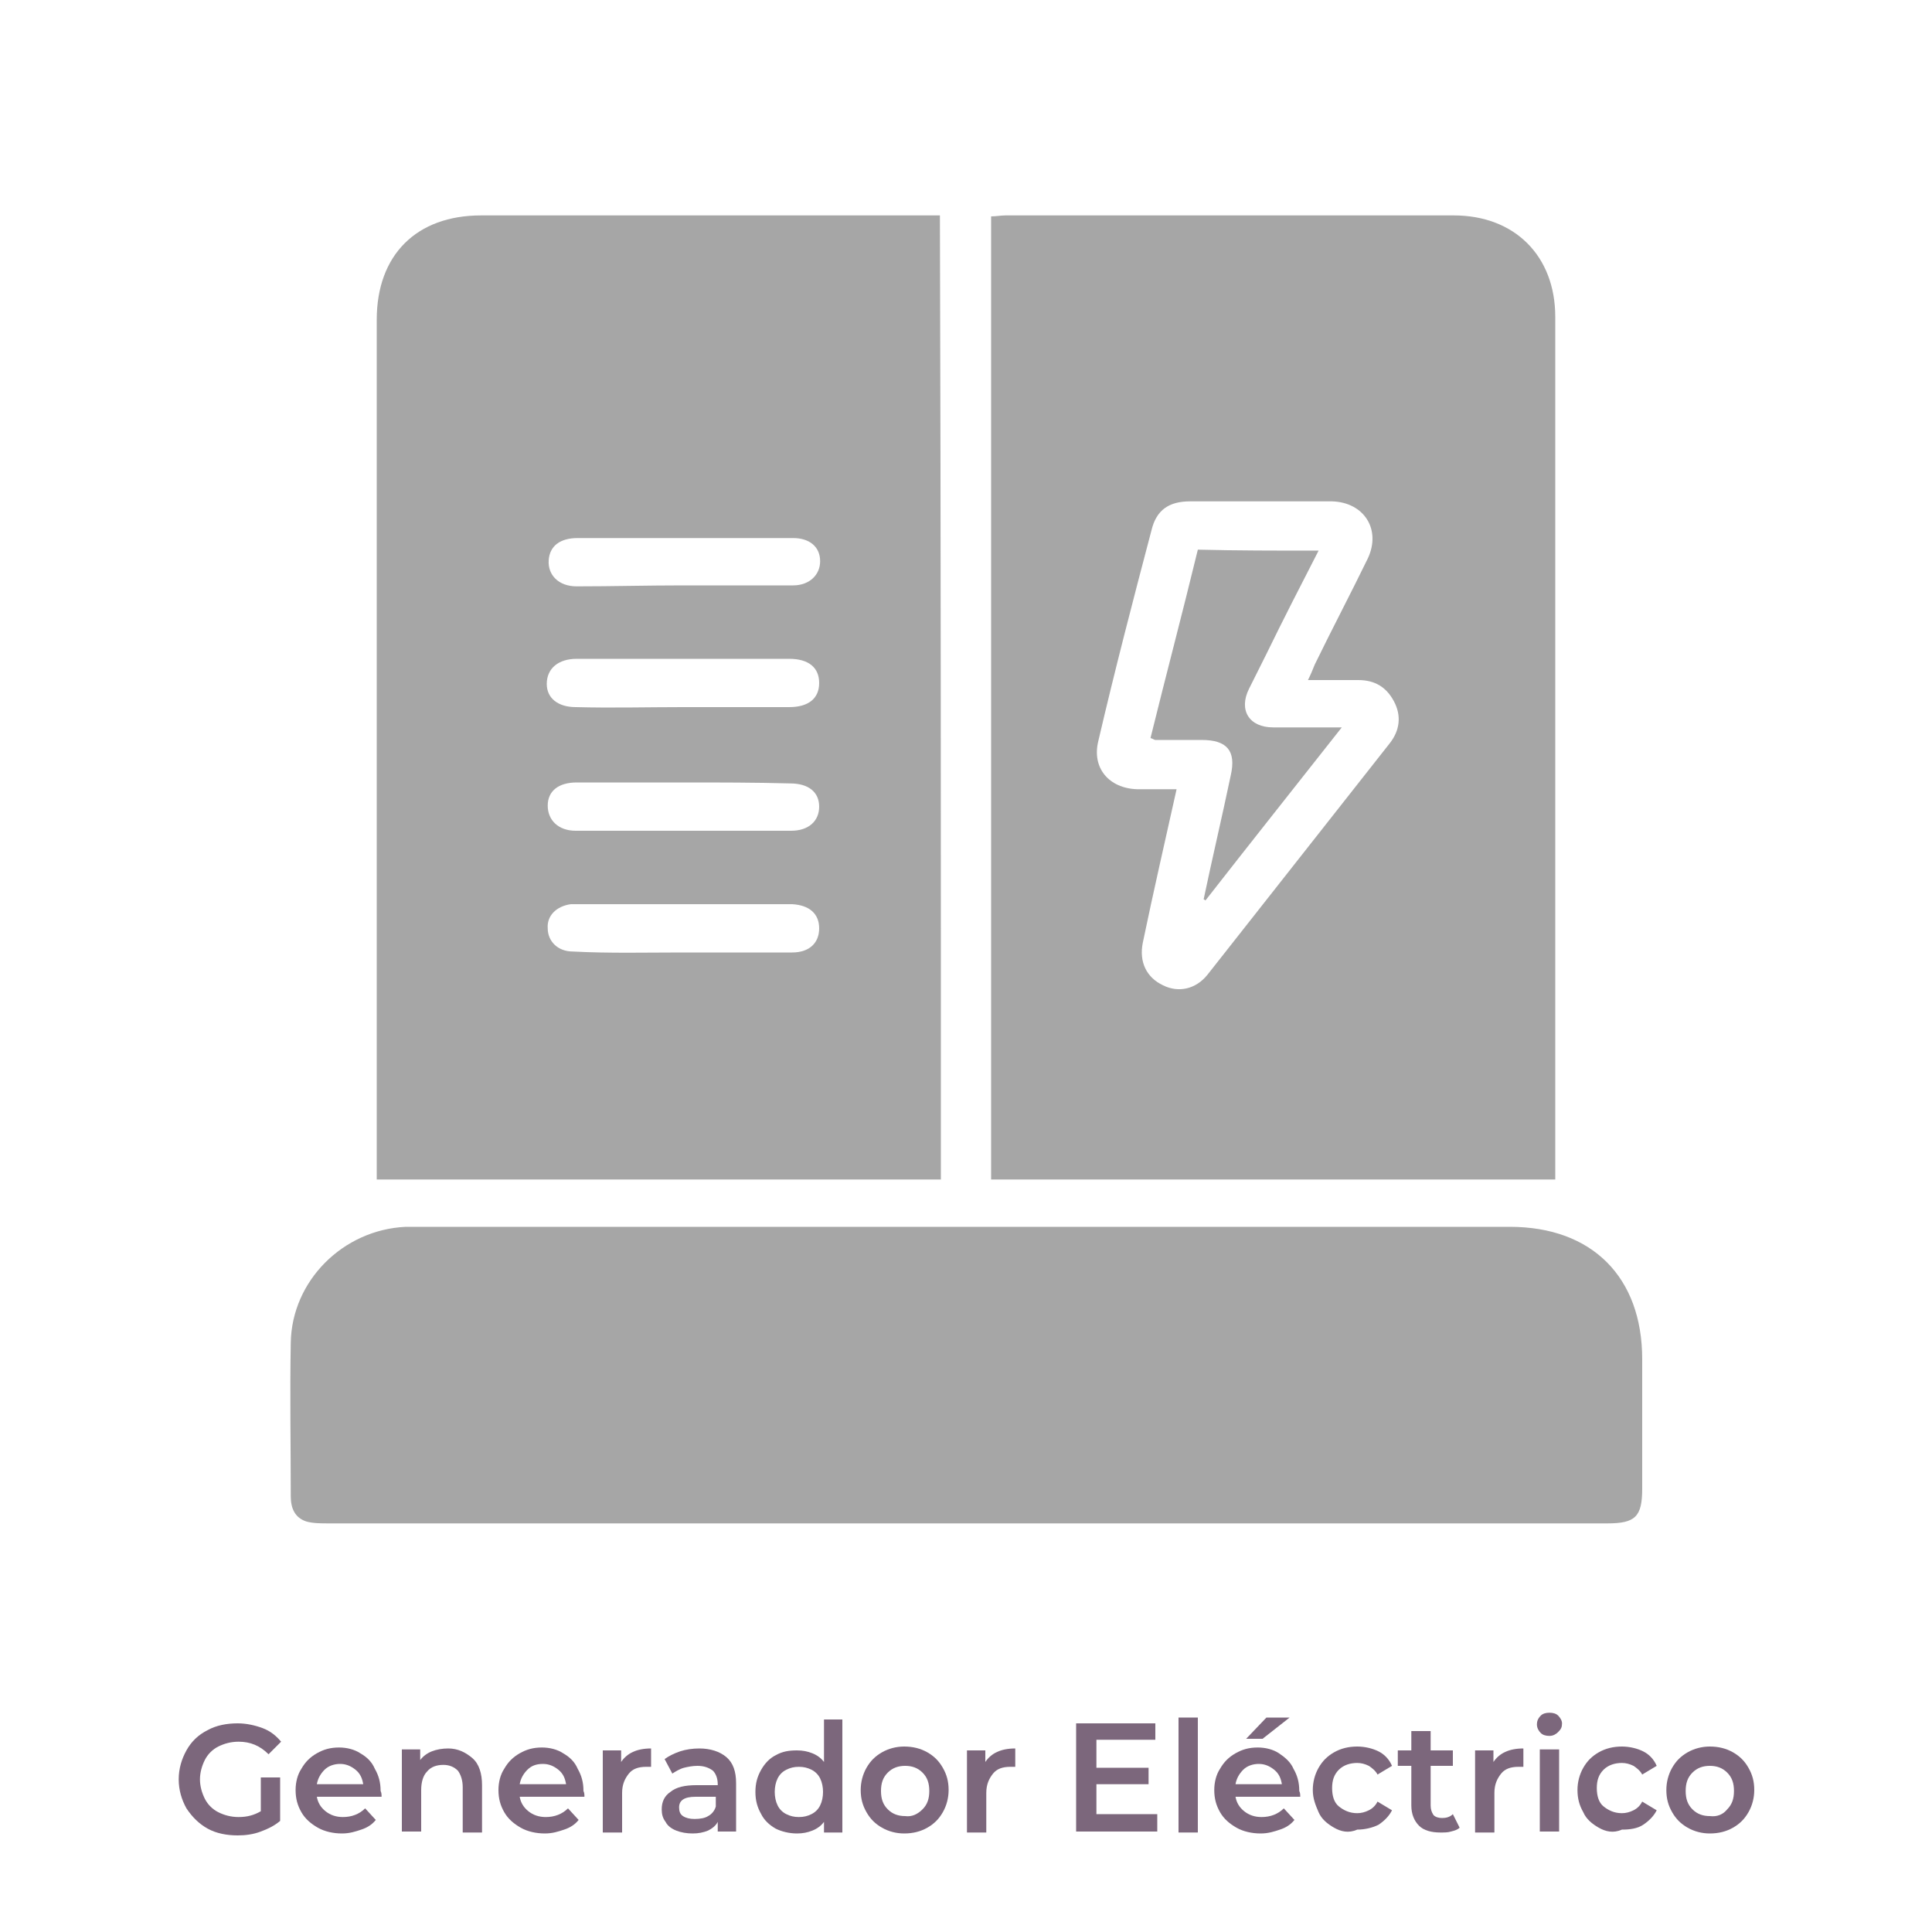
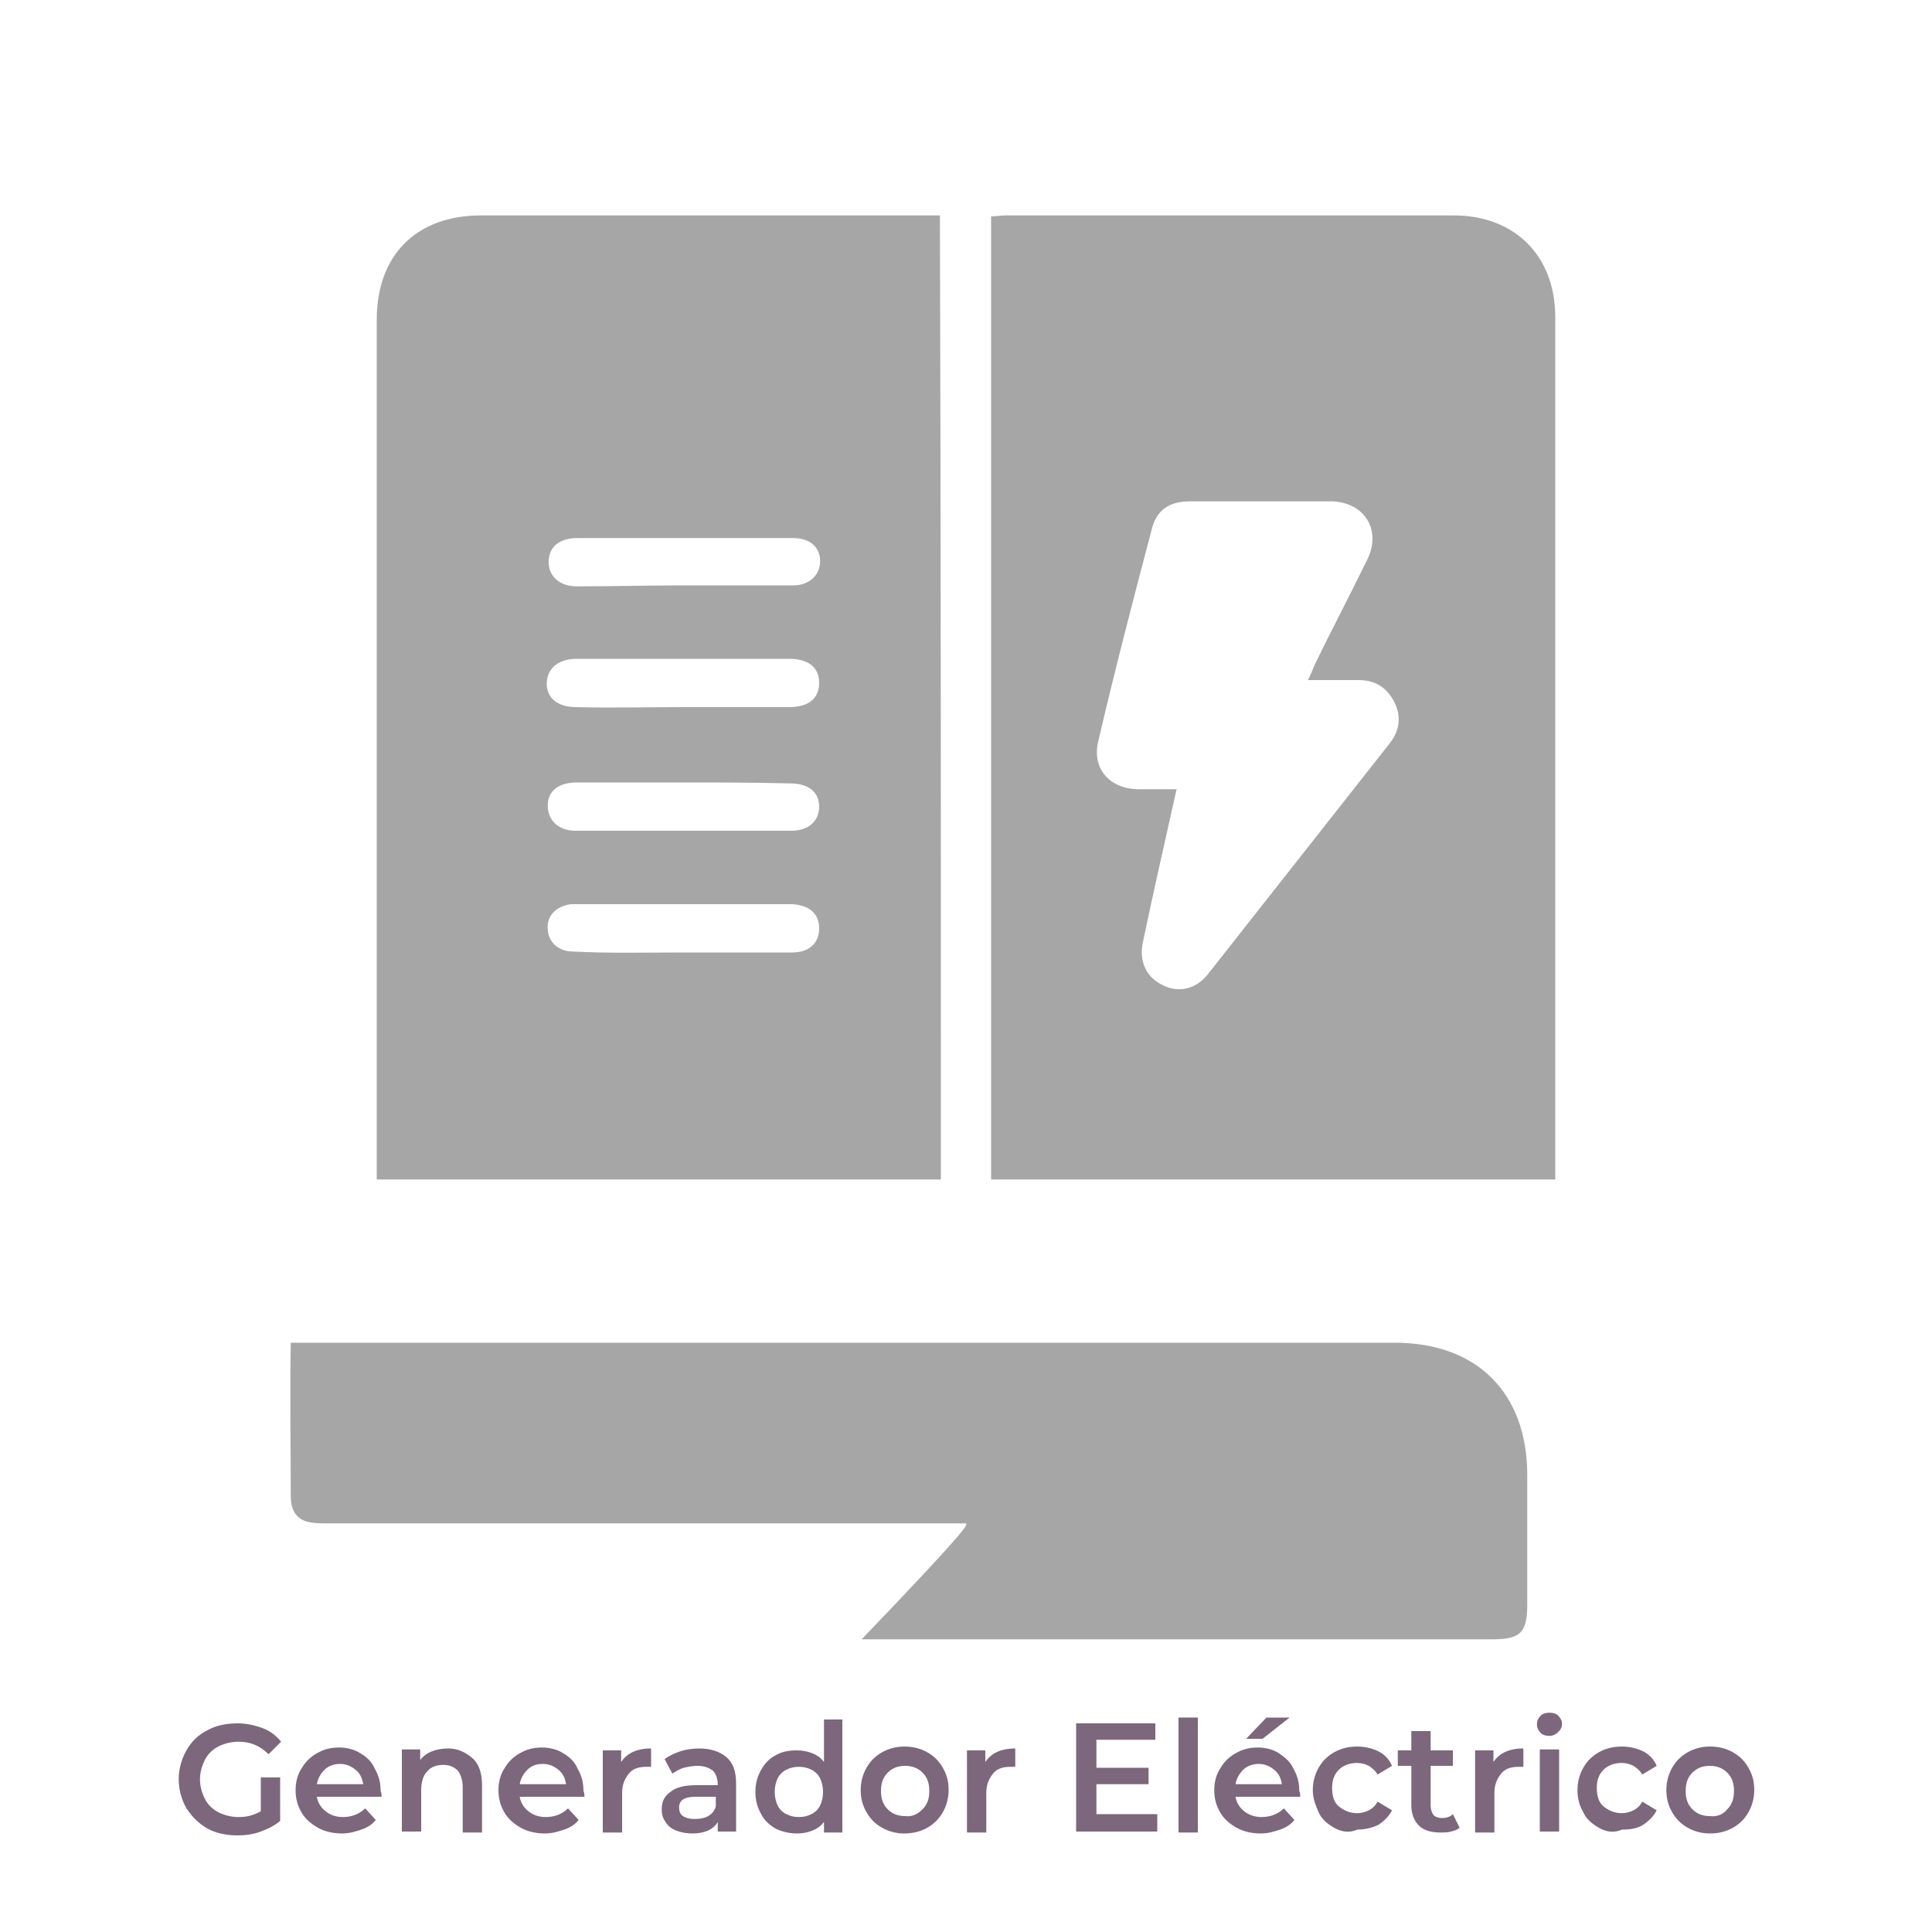
<svg xmlns="http://www.w3.org/2000/svg" version="1.1" id="Generador_Eléctrico" x="0px" y="0px" viewBox="0 0 200 200" style="enable-background:new 0 0 200 200;" xml:space="preserve">
  <style type="text/css">
	.st0{enable-background:new    ;}
	.st1{fill:#7C677C;}
	.st2{fill:#A6A6A6;}
</style>
  <g class="st0">
    <path class="st1" d="M27,184h2v4.5c-0.6,0.5-1.2,0.8-2,1.1s-1.6,0.4-2.4,0.4c-1.1,0-2.2-0.2-3.1-0.7s-1.6-1.2-2.2-2.1   c-0.5-0.9-0.8-1.9-0.8-3s0.3-2.1,0.8-3c0.5-0.9,1.2-1.6,2.2-2.1c0.9-0.5,2-0.7,3.1-0.7c0.9,0,1.8,0.2,2.6,0.5   c0.8,0.3,1.4,0.8,1.9,1.4l-1.3,1.3c-0.9-0.9-1.9-1.3-3.1-1.3c-0.8,0-1.5,0.2-2.1,0.5c-0.6,0.3-1.1,0.8-1.4,1.4   c-0.3,0.6-0.5,1.3-0.5,2c0,0.7,0.2,1.4,0.5,2s0.8,1.1,1.4,1.4c0.6,0.3,1.3,0.5,2.1,0.5c0.9,0,1.6-0.2,2.3-0.6V184z" />
    <path class="st1" d="M39.5,186h-6.7c0.1,0.6,0.4,1.1,0.9,1.5c0.5,0.4,1.1,0.6,1.8,0.6c0.9,0,1.7-0.3,2.3-0.9l1.1,1.2   c-0.4,0.5-0.9,0.8-1.5,1c-0.6,0.2-1.2,0.4-2,0.4c-0.9,0-1.8-0.2-2.5-0.6c-0.7-0.4-1.3-0.9-1.7-1.6s-0.6-1.4-0.6-2.3   c0-0.8,0.2-1.6,0.6-2.2c0.4-0.7,0.9-1.2,1.6-1.6c0.7-0.4,1.4-0.6,2.3-0.6c0.8,0,1.6,0.2,2.2,0.6c0.7,0.4,1.2,0.9,1.5,1.6   c0.4,0.7,0.6,1.4,0.6,2.3C39.5,185.6,39.5,185.8,39.5,186z M33.6,183.2c-0.4,0.4-0.7,0.9-0.8,1.5h4.8c-0.1-0.6-0.3-1.1-0.8-1.5   s-1-0.6-1.6-0.6C34.6,182.6,34,182.8,33.6,183.2z" />
    <path class="st1" d="M48.9,182c0.7,0.6,1,1.6,1,2.8v4.9h-2V185c0-0.7-0.2-1.3-0.5-1.7c-0.4-0.4-0.9-0.6-1.5-0.6   c-0.7,0-1.3,0.2-1.7,0.7c-0.4,0.4-0.6,1.1-0.6,1.9v4.3h-2v-8.5h1.9v1.1c0.3-0.4,0.7-0.7,1.2-0.9c0.5-0.2,1.1-0.3,1.7-0.3   C47.4,181,48.2,181.4,48.9,182z" />
    <path class="st1" d="M60.5,186h-6.7c0.1,0.6,0.4,1.1,0.9,1.5c0.5,0.4,1.1,0.6,1.8,0.6c0.9,0,1.7-0.3,2.3-0.9l1.1,1.2   c-0.4,0.5-0.9,0.8-1.5,1c-0.6,0.2-1.2,0.4-2,0.4c-0.9,0-1.8-0.2-2.5-0.6c-0.7-0.4-1.3-0.9-1.7-1.6s-0.6-1.4-0.6-2.3   c0-0.8,0.2-1.6,0.6-2.2c0.4-0.7,0.9-1.2,1.6-1.6c0.7-0.4,1.4-0.6,2.3-0.6c0.8,0,1.6,0.2,2.2,0.6c0.7,0.4,1.2,0.9,1.5,1.6   c0.4,0.7,0.6,1.4,0.6,2.3C60.5,185.6,60.5,185.8,60.5,186z M54.6,183.2c-0.4,0.4-0.7,0.9-0.8,1.5h4.8c-0.1-0.6-0.3-1.1-0.8-1.5   s-1-0.6-1.6-0.6C55.5,182.6,55,182.8,54.6,183.2z" />
    <path class="st1" d="M67.4,181v1.9c-0.2,0-0.3,0-0.5,0c-0.8,0-1.4,0.2-1.8,0.7c-0.4,0.5-0.7,1.1-0.7,2v4.1h-2v-8.5h1.9v1.2   C64.9,181.5,65.9,181,67.4,181z" />
    <path class="st1" d="M75.2,181.9c0.7,0.6,1,1.5,1,2.7v5h-1.9v-1c-0.2,0.4-0.6,0.7-1,0.9c-0.5,0.2-1,0.3-1.6,0.3   c-0.6,0-1.2-0.1-1.7-0.3s-0.9-0.5-1.1-0.9c-0.3-0.4-0.4-0.8-0.4-1.3c0-0.8,0.3-1.4,0.9-1.8c0.6-0.5,1.5-0.7,2.7-0.7h2.2v-0.1   c0-0.6-0.2-1.1-0.5-1.4c-0.4-0.3-0.9-0.5-1.6-0.5c-0.5,0-1,0.1-1.4,0.2s-0.9,0.4-1.2,0.6l-0.8-1.5c0.4-0.3,1-0.6,1.6-0.8   c0.6-0.2,1.3-0.3,2-0.3C73.5,181,74.5,181.3,75.2,181.9z M73.3,188c0.4-0.2,0.7-0.6,0.8-1v-1h-2.1c-1.2,0-1.7,0.4-1.7,1.1   c0,0.4,0.1,0.7,0.4,0.9c0.3,0.2,0.7,0.3,1.2,0.3C72.5,188.3,73,188.2,73.3,188z" />
    <path class="st1" d="M87.2,177.8v11.9h-1.9v-1.1c-0.3,0.4-0.7,0.7-1.2,0.9c-0.5,0.2-1,0.3-1.6,0.3c-0.8,0-1.6-0.2-2.2-0.5   c-0.7-0.4-1.2-0.9-1.5-1.5c-0.4-0.7-0.6-1.4-0.6-2.3c0-0.9,0.2-1.6,0.6-2.3c0.4-0.7,0.9-1.2,1.5-1.5c0.7-0.4,1.4-0.5,2.2-0.5   c0.6,0,1.1,0.1,1.6,0.3c0.5,0.2,0.9,0.5,1.2,0.9v-4.4H87.2z M84,187.8c0.4-0.2,0.7-0.5,0.9-0.9s0.3-0.9,0.3-1.4   c0-0.5-0.1-1-0.3-1.4s-0.5-0.7-0.9-0.9c-0.4-0.2-0.8-0.3-1.3-0.3s-0.9,0.1-1.3,0.3c-0.4,0.2-0.7,0.5-0.9,0.9s-0.3,0.9-0.3,1.4   c0,0.5,0.1,1,0.3,1.4s0.5,0.7,0.9,0.9c0.4,0.2,0.8,0.3,1.3,0.3S83.6,188,84,187.8z" />
    <path class="st1" d="M91.3,189.2c-0.7-0.4-1.2-0.9-1.6-1.6s-0.6-1.4-0.6-2.3c0-0.8,0.2-1.6,0.6-2.3c0.4-0.7,0.9-1.2,1.6-1.6   c0.7-0.4,1.5-0.6,2.3-0.6c0.9,0,1.7,0.2,2.4,0.6c0.7,0.4,1.2,0.9,1.6,1.6c0.4,0.7,0.6,1.4,0.6,2.3c0,0.8-0.2,1.6-0.6,2.3   c-0.4,0.7-0.9,1.2-1.6,1.6c-0.7,0.4-1.5,0.6-2.4,0.6C92.8,189.8,92,189.6,91.3,189.2z M95.5,187.3c0.5-0.5,0.7-1.1,0.7-1.9   c0-0.8-0.2-1.4-0.7-1.9c-0.5-0.5-1.1-0.7-1.8-0.7c-0.7,0-1.3,0.2-1.8,0.7c-0.5,0.5-0.7,1.1-0.7,1.9c0,0.8,0.2,1.4,0.7,1.9   s1.1,0.7,1.8,0.7C94.4,188.1,95,187.8,95.5,187.3z" />
    <path class="st1" d="M105.1,181v1.9c-0.2,0-0.3,0-0.5,0c-0.8,0-1.4,0.2-1.8,0.7c-0.4,0.5-0.7,1.1-0.7,2v4.1h-2v-8.5h1.9v1.2   C102.6,181.5,103.6,181,105.1,181z" />
    <path class="st1" d="M119.8,187.9v1.7h-8.4v-11.2h8.2v1.7h-6.1v2.9h5.4v1.7h-5.4v3.1H119.8z" />
    <path class="st1" d="M122,177.8h2v11.9h-2V177.8z" />
    <path class="st1" d="M134.6,186h-6.7c0.1,0.6,0.4,1.1,0.9,1.5c0.5,0.4,1.1,0.6,1.8,0.6c0.9,0,1.7-0.3,2.3-0.9l1.1,1.2   c-0.4,0.5-0.9,0.8-1.5,1c-0.6,0.2-1.2,0.4-2,0.4c-0.9,0-1.8-0.2-2.5-0.6c-0.7-0.4-1.3-0.9-1.7-1.6c-0.4-0.7-0.6-1.4-0.6-2.3   c0-0.8,0.2-1.6,0.6-2.2c0.4-0.7,0.9-1.2,1.6-1.6c0.7-0.4,1.4-0.6,2.3-0.6c0.8,0,1.6,0.2,2.2,0.6s1.2,0.9,1.5,1.6   c0.4,0.7,0.6,1.4,0.6,2.3C134.6,185.6,134.6,185.8,134.6,186z M128.7,183.2c-0.4,0.4-0.7,0.9-0.8,1.5h4.8c-0.1-0.6-0.3-1.1-0.8-1.5   s-1-0.6-1.6-0.6C129.7,182.6,129.1,182.8,128.7,183.2z M131.1,177.8h2.4l-2.8,2.2h-1.7L131.1,177.8z" />
    <path class="st1" d="M138.1,189.2c-0.7-0.4-1.3-0.9-1.6-1.6s-0.6-1.4-0.6-2.3c0-0.8,0.2-1.6,0.6-2.3c0.4-0.7,0.9-1.2,1.6-1.6   c0.7-0.4,1.5-0.6,2.4-0.6c0.8,0,1.6,0.2,2.2,0.5s1.1,0.8,1.4,1.5l-1.5,0.9c-0.2-0.4-0.6-0.7-0.9-0.9c-0.4-0.2-0.8-0.3-1.2-0.3   c-0.7,0-1.4,0.2-1.9,0.7c-0.5,0.5-0.7,1.1-0.7,1.9c0,0.8,0.2,1.5,0.7,1.9s1.1,0.7,1.9,0.7c0.4,0,0.8-0.1,1.2-0.3   c0.4-0.2,0.7-0.5,0.9-0.9l1.5,0.9c-0.3,0.6-0.8,1.1-1.4,1.5c-0.6,0.3-1.4,0.5-2.2,0.5C139.6,189.8,138.8,189.6,138.1,189.2z" />
    <path class="st1" d="M151.1,189.2c-0.2,0.2-0.5,0.3-0.9,0.4c-0.3,0.1-0.7,0.1-1.1,0.1c-0.9,0-1.7-0.2-2.2-0.7   c-0.5-0.5-0.8-1.2-0.8-2.1v-4.1h-1.4v-1.6h1.4v-2h2v2h2.3v1.6h-2.3v4.1c0,0.4,0.1,0.7,0.3,1c0.2,0.2,0.5,0.3,0.9,0.3   c0.4,0,0.8-0.1,1.1-0.4L151.1,189.2z" />
    <path class="st1" d="M157.7,181v1.9c-0.2,0-0.3,0-0.5,0c-0.8,0-1.4,0.2-1.8,0.7c-0.4,0.5-0.7,1.1-0.7,2v4.1h-2v-8.5h1.9v1.2   C155.2,181.5,156.2,181,157.7,181z" />
    <path class="st1" d="M159.5,179.4c-0.2-0.2-0.4-0.5-0.4-0.9c0-0.3,0.1-0.6,0.4-0.9c0.2-0.2,0.5-0.3,0.9-0.3c0.4,0,0.7,0.1,0.9,0.3   c0.2,0.2,0.4,0.5,0.4,0.8c0,0.4-0.1,0.6-0.4,0.9c-0.2,0.2-0.5,0.4-0.9,0.4C160,179.7,159.7,179.6,159.5,179.4z M159.4,181.1h2v8.5   h-2V181.1z" />
    <path class="st1" d="M165.5,189.2c-0.7-0.4-1.3-0.9-1.6-1.6c-0.4-0.7-0.6-1.4-0.6-2.3c0-0.8,0.2-1.6,0.6-2.3   c0.4-0.7,0.9-1.2,1.6-1.6c0.7-0.4,1.5-0.6,2.4-0.6c0.8,0,1.6,0.2,2.2,0.5c0.6,0.3,1.1,0.8,1.4,1.5l-1.5,0.9   c-0.2-0.4-0.6-0.7-0.9-0.9c-0.4-0.2-0.8-0.3-1.2-0.3c-0.7,0-1.4,0.2-1.9,0.7c-0.5,0.5-0.7,1.1-0.7,1.9c0,0.8,0.2,1.5,0.7,1.9   s1.1,0.7,1.9,0.7c0.4,0,0.8-0.1,1.2-0.3c0.4-0.2,0.7-0.5,0.9-0.9l1.5,0.9c-0.3,0.6-0.8,1.1-1.4,1.5s-1.4,0.5-2.2,0.5   C167,189.8,166.2,189.6,165.5,189.2z" />
    <path class="st1" d="M174.7,189.2c-0.7-0.4-1.2-0.9-1.6-1.6c-0.4-0.7-0.6-1.4-0.6-2.3c0-0.8,0.2-1.6,0.6-2.3   c0.4-0.7,0.9-1.2,1.6-1.6c0.7-0.4,1.5-0.6,2.3-0.6c0.9,0,1.7,0.2,2.4,0.6c0.7,0.4,1.2,0.9,1.6,1.6c0.4,0.7,0.6,1.4,0.6,2.3   c0,0.8-0.2,1.6-0.6,2.3c-0.4,0.7-0.9,1.2-1.6,1.6c-0.7,0.4-1.5,0.6-2.4,0.6C176.2,189.8,175.4,189.6,174.7,189.2z M178.8,187.3   c0.5-0.5,0.7-1.1,0.7-1.9c0-0.8-0.2-1.4-0.7-1.9c-0.5-0.5-1.1-0.7-1.8-0.7c-0.7,0-1.3,0.2-1.8,0.7c-0.5,0.5-0.7,1.1-0.7,1.9   c0,0.8,0.2,1.4,0.7,1.9s1.1,0.7,1.8,0.7C177.8,188.1,178.4,187.8,178.8,187.3z" />
  </g>
  <g>
    <path class="st2" d="M97.4,122.1c-19.4,0-38.8,0-58.4,0c0-0.4,0-1,0-1.5c0-29.2,0-58.3,0-87.5c0-6.7,4.1-10.8,10.8-10.8   c15.3,0,30.6,0,45.9,0c0.5,0,1,0,1.6,0C97.4,55.5,97.4,88.6,97.4,122.1z M70.6,73.2c3.7,0,7.4,0,11.1,0c2,0,3.1-0.9,3.1-2.5   c0-1.6-1.1-2.5-3.1-2.5c-7.3,0-14.7,0-22,0c-1.9,0-3.1,1-3.1,2.6c0,1.5,1.2,2.4,3,2.4C63.4,73.3,67,73.2,70.6,73.2z M70.7,60.6   c3.8,0,7.6,0,11.4,0c1.7,0,2.8-1.1,2.8-2.5c0-1.5-1.1-2.4-2.8-2.4c-1,0-2,0-3,0c-6.4,0-12.9,0-19.3,0c-1.8,0-2.9,0.8-3,2.3   c-0.1,1.5,1,2.7,2.9,2.7C63.3,60.7,67,60.6,70.7,60.6z M70.8,81c-3.7,0-7.4,0-11.1,0c-1.9,0-3,0.9-3,2.4c0,1.5,1.1,2.6,2.9,2.6   c7.4,0,14.9,0,22.3,0c1.8,0,2.9-1,2.9-2.5c0-1.5-1.1-2.4-3-2.4C78.2,81,74.5,81,70.8,81z M70.6,98.6C70.6,98.6,70.6,98.6,70.6,98.6   c3.8,0,7.6,0,11.4,0c1.8,0,2.8-1,2.8-2.5c0-1.5-1-2.4-2.8-2.5c-0.4,0-0.8,0-1.2,0c-5.5,0-10.9,0-16.4,0c-1.4,0-2.8,0-4.2,0   c-0.4,0-0.7,0-1.1,0c-1.5,0.2-2.5,1.2-2.4,2.5c0,1.3,1,2.4,2.6,2.4C63.1,98.7,66.9,98.6,70.6,98.6z" />
    <path class="st2" d="M161,122.1c-19.6,0-38.9,0-58.4,0c0-33.3,0-66.5,0-99.7c0.5,0,1-0.1,1.5-0.1c15.5,0,30.9,0,46.4,0   c6.3,0,10.5,4.2,10.5,10.5c0,29.4,0,58.7,0,88.1C161,121.2,161,121.7,161,122.1z M135.4,70.4c0.3-0.6,0.5-1.1,0.7-1.6   c1.8-3.7,3.7-7.3,5.5-11c1.4-3-0.4-5.8-3.7-5.9c-4.9,0-9.8,0-14.7,0c-2.2,0-3.5,0.9-4,3c-1.9,7.2-3.8,14.5-5.5,21.8   c-0.7,2.8,1.1,4.9,4,5c1.3,0,2.7,0,4.1,0c-1.2,5.4-2.4,10.6-3.5,15.9c-0.4,2,0.4,3.6,2.1,4.4c1.6,0.8,3.4,0.4,4.6-1.1   c6.3-8,12.6-16,18.9-24c1-1.3,1.2-2.8,0.4-4.3c-0.8-1.5-2-2.2-3.7-2.2C139.1,70.4,137.4,70.4,135.4,70.4z" />
-     <path class="st2" d="M99.9,157.7c-22,0-43.9,0-65.9,0c-0.8,0-1.6,0-2.3-0.2c-1.2-0.4-1.6-1.4-1.6-2.6c0-5.3-0.1-10.6,0-15.9   c0.1-6.4,5.4-11.7,11.9-12c0.6,0,1.1,0,1.7,0c37.5,0,75.1,0,112.6,0c8.5,0,13.7,5.2,13.7,13.7c0,4.5,0,9,0,13.4   c0,2.9-0.7,3.6-3.6,3.6c-21.8,0-43.5,0-65.3,0C100.7,157.7,100.3,157.7,99.9,157.7z" />
-     <path class="st2" d="M136.5,57c-1.9,3.7-3.7,7.2-5.4,10.7c-0.6,1.2-1.2,2.4-1.8,3.6c-1.1,2.2,0,4,2.5,4c2.2,0,4.5,0,7.1,0   c-4.8,6.1-9.5,12-14.1,17.9c-0.1,0-0.1-0.1-0.2-0.1c0.9-4.3,1.9-8.5,2.8-12.8c0.6-2.6-0.4-3.7-3-3.7c-1.6,0-3.2,0-4.8,0   c-0.1,0-0.2-0.1-0.5-0.2c1.6-6.5,3.3-12.9,4.9-19.5C128,57,132.1,57,136.5,57z" />
+     <path class="st2" d="M99.9,157.7c-22,0-43.9,0-65.9,0c-0.8,0-1.6,0-2.3-0.2c-1.2-0.4-1.6-1.4-1.6-2.6c0-5.3-0.1-10.6,0-15.9   c0.6,0,1.1,0,1.7,0c37.5,0,75.1,0,112.6,0c8.5,0,13.7,5.2,13.7,13.7c0,4.5,0,9,0,13.4   c0,2.9-0.7,3.6-3.6,3.6c-21.8,0-43.5,0-65.3,0C100.7,157.7,100.3,157.7,99.9,157.7z" />
  </g>
</svg>